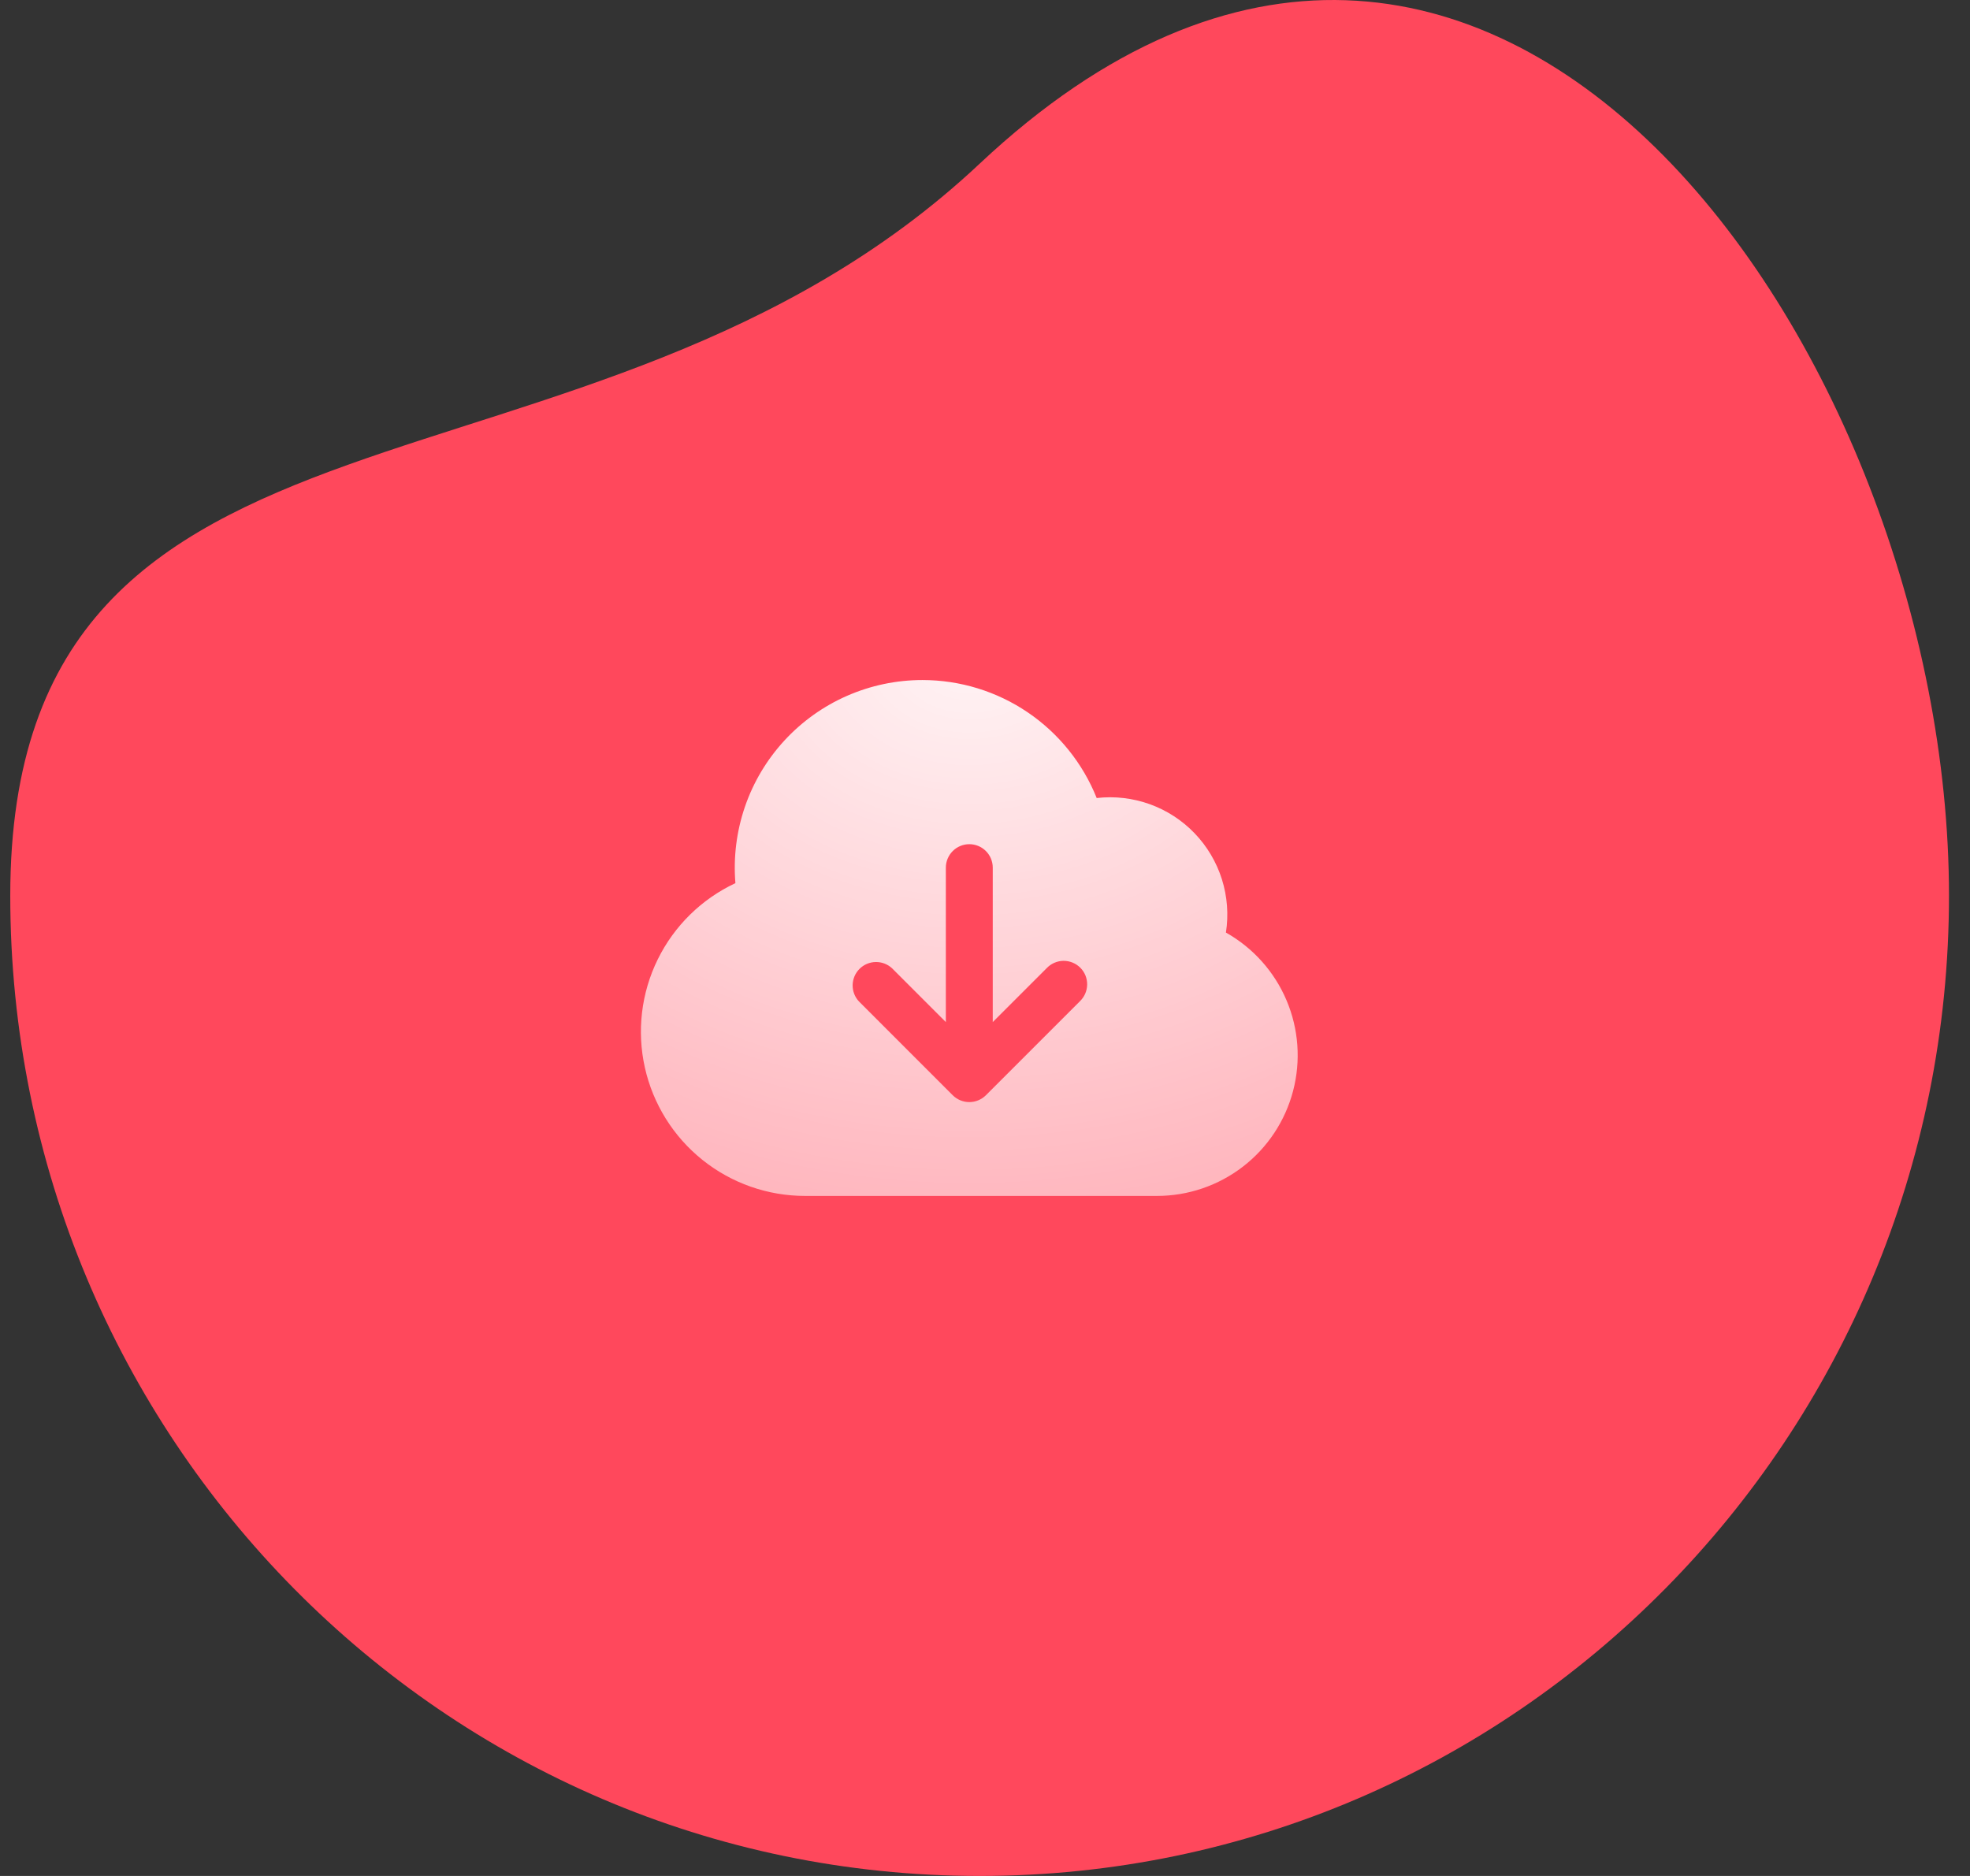
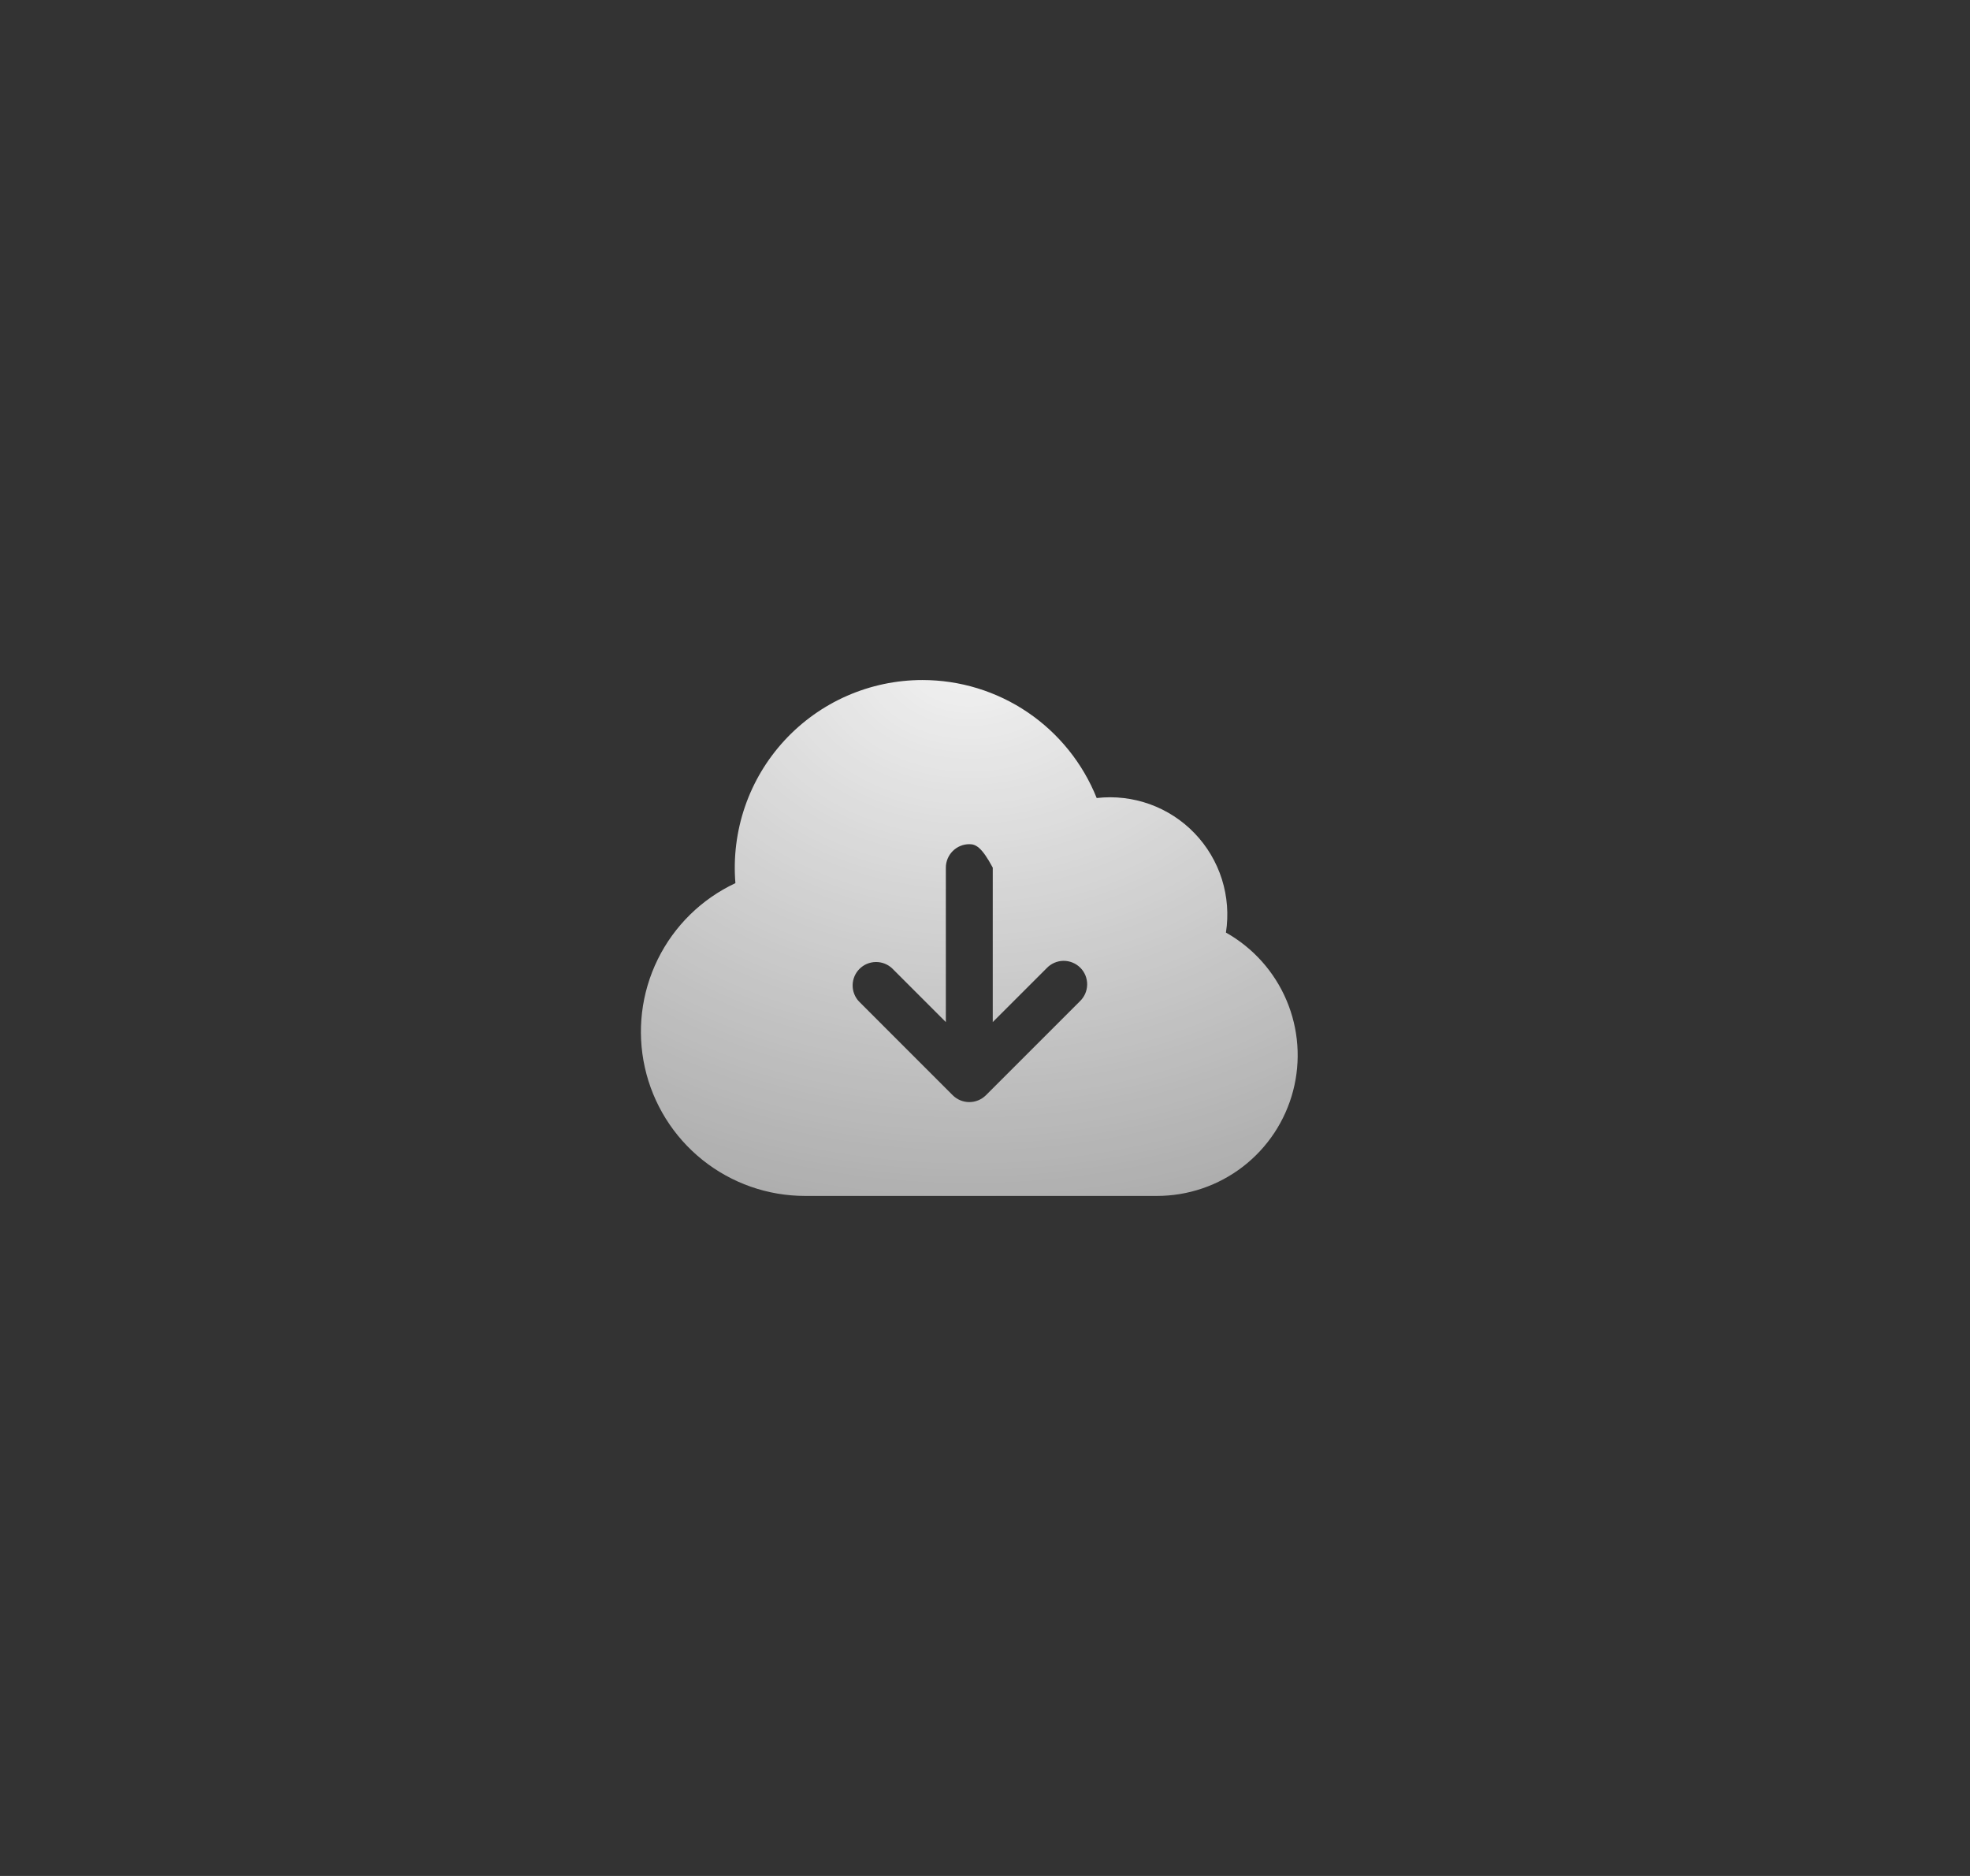
<svg xmlns="http://www.w3.org/2000/svg" width="63" height="60" viewBox="0 0 63 60" fill="none">
  <rect x="0" y="0" width="63" height="60" fill="#333333" stroke="none" />
-   <path d="M62.328 28.647C62.328 45.963 48.45 60 31.328 60C14.208 60 0.328 45.962 0.328 28.647C0.328 11.331 18.783 17.019 31.328 5.236C47.607 -10.057 62.328 11.331 62.328 28.647Z" fill="#FF485C" />
-   <path fill-rule="evenodd" clip-rule="evenodd" d="M29.498 21.75C28.669 21.75 27.848 21.922 27.088 22.255C26.328 22.588 25.646 23.076 25.084 23.686C24.522 24.297 24.092 25.017 23.823 25.802C23.554 26.587 23.45 27.419 23.518 28.246C22.437 28.753 21.561 29.613 21.034 30.685C20.507 31.757 20.362 32.977 20.622 34.142C20.882 35.308 21.531 36.35 22.463 37.097C23.395 37.844 24.554 38.251 25.748 38.25H36.999C37.994 38.25 38.961 37.921 39.749 37.313C40.537 36.705 41.101 35.853 41.353 34.89C41.605 33.927 41.531 32.908 41.142 31.992C40.754 31.076 40.072 30.315 39.205 29.827C39.294 29.256 39.249 28.673 39.076 28.122C38.902 27.572 38.604 27.068 38.204 26.652C37.804 26.235 37.313 25.917 36.77 25.721C36.226 25.526 35.645 25.458 35.072 25.524C34.626 24.41 33.857 23.455 32.864 22.782C31.871 22.109 30.698 21.75 29.498 21.75ZM31.748 27.75C31.748 27.551 31.669 27.36 31.529 27.22C31.388 27.079 31.198 27 30.998 27C30.8 27 30.609 27.079 30.468 27.22C30.328 27.36 30.248 27.551 30.248 27.75V32.69L28.529 30.97C28.386 30.837 28.198 30.765 28.004 30.769C27.81 30.772 27.624 30.851 27.487 30.988C27.349 31.126 27.271 31.311 27.267 31.506C27.264 31.7 27.336 31.888 27.469 32.03L30.468 35.03C30.609 35.17 30.8 35.249 30.998 35.249C31.197 35.249 31.388 35.17 31.529 35.03L34.529 32.03C34.602 31.961 34.661 31.878 34.702 31.787C34.743 31.695 34.765 31.595 34.767 31.494C34.769 31.394 34.75 31.294 34.713 31.2C34.675 31.107 34.619 31.022 34.548 30.951C34.476 30.88 34.392 30.824 34.298 30.786C34.205 30.748 34.105 30.73 34.004 30.731C33.903 30.733 33.804 30.755 33.712 30.796C33.62 30.837 33.537 30.896 33.468 30.97L31.748 32.69V27.75Z" fill="url(#paint0_radial_4095_27577)" />
+   <path fill-rule="evenodd" clip-rule="evenodd" d="M29.498 21.75C28.669 21.75 27.848 21.922 27.088 22.255C26.328 22.588 25.646 23.076 25.084 23.686C24.522 24.297 24.092 25.017 23.823 25.802C23.554 26.587 23.45 27.419 23.518 28.246C22.437 28.753 21.561 29.613 21.034 30.685C20.507 31.757 20.362 32.977 20.622 34.142C20.882 35.308 21.531 36.35 22.463 37.097C23.395 37.844 24.554 38.251 25.748 38.25H36.999C37.994 38.25 38.961 37.921 39.749 37.313C40.537 36.705 41.101 35.853 41.353 34.89C41.605 33.927 41.531 32.908 41.142 31.992C40.754 31.076 40.072 30.315 39.205 29.827C39.294 29.256 39.249 28.673 39.076 28.122C38.902 27.572 38.604 27.068 38.204 26.652C37.804 26.235 37.313 25.917 36.77 25.721C36.226 25.526 35.645 25.458 35.072 25.524C34.626 24.41 33.857 23.455 32.864 22.782C31.871 22.109 30.698 21.75 29.498 21.75ZM31.748 27.75C31.388 27.079 31.198 27 30.998 27C30.8 27 30.609 27.079 30.468 27.22C30.328 27.36 30.248 27.551 30.248 27.75V32.69L28.529 30.97C28.386 30.837 28.198 30.765 28.004 30.769C27.81 30.772 27.624 30.851 27.487 30.988C27.349 31.126 27.271 31.311 27.267 31.506C27.264 31.7 27.336 31.888 27.469 32.03L30.468 35.03C30.609 35.17 30.8 35.249 30.998 35.249C31.197 35.249 31.388 35.17 31.529 35.03L34.529 32.03C34.602 31.961 34.661 31.878 34.702 31.787C34.743 31.695 34.765 31.595 34.767 31.494C34.769 31.394 34.75 31.294 34.713 31.2C34.675 31.107 34.619 31.022 34.548 30.951C34.476 30.88 34.392 30.824 34.298 30.786C34.205 30.748 34.105 30.73 34.004 30.731C33.903 30.733 33.804 30.755 33.712 30.796C33.62 30.837 33.537 30.896 33.468 30.97L31.748 32.69V27.75Z" fill="url(#paint0_radial_4095_27577)" />
  <defs>
    <radialGradient id="paint0_radial_4095_27577" cx="0" cy="0" r="1" gradientUnits="userSpaceOnUse" gradientTransform="translate(30.998 20.964) rotate(90) scale(49.597 63.136)">
      <stop stop-color="white" stop-opacity="0.94" />
      <stop offset="1" stop-color="white" stop-opacity="0" />
    </radialGradient>
  </defs>
</svg>